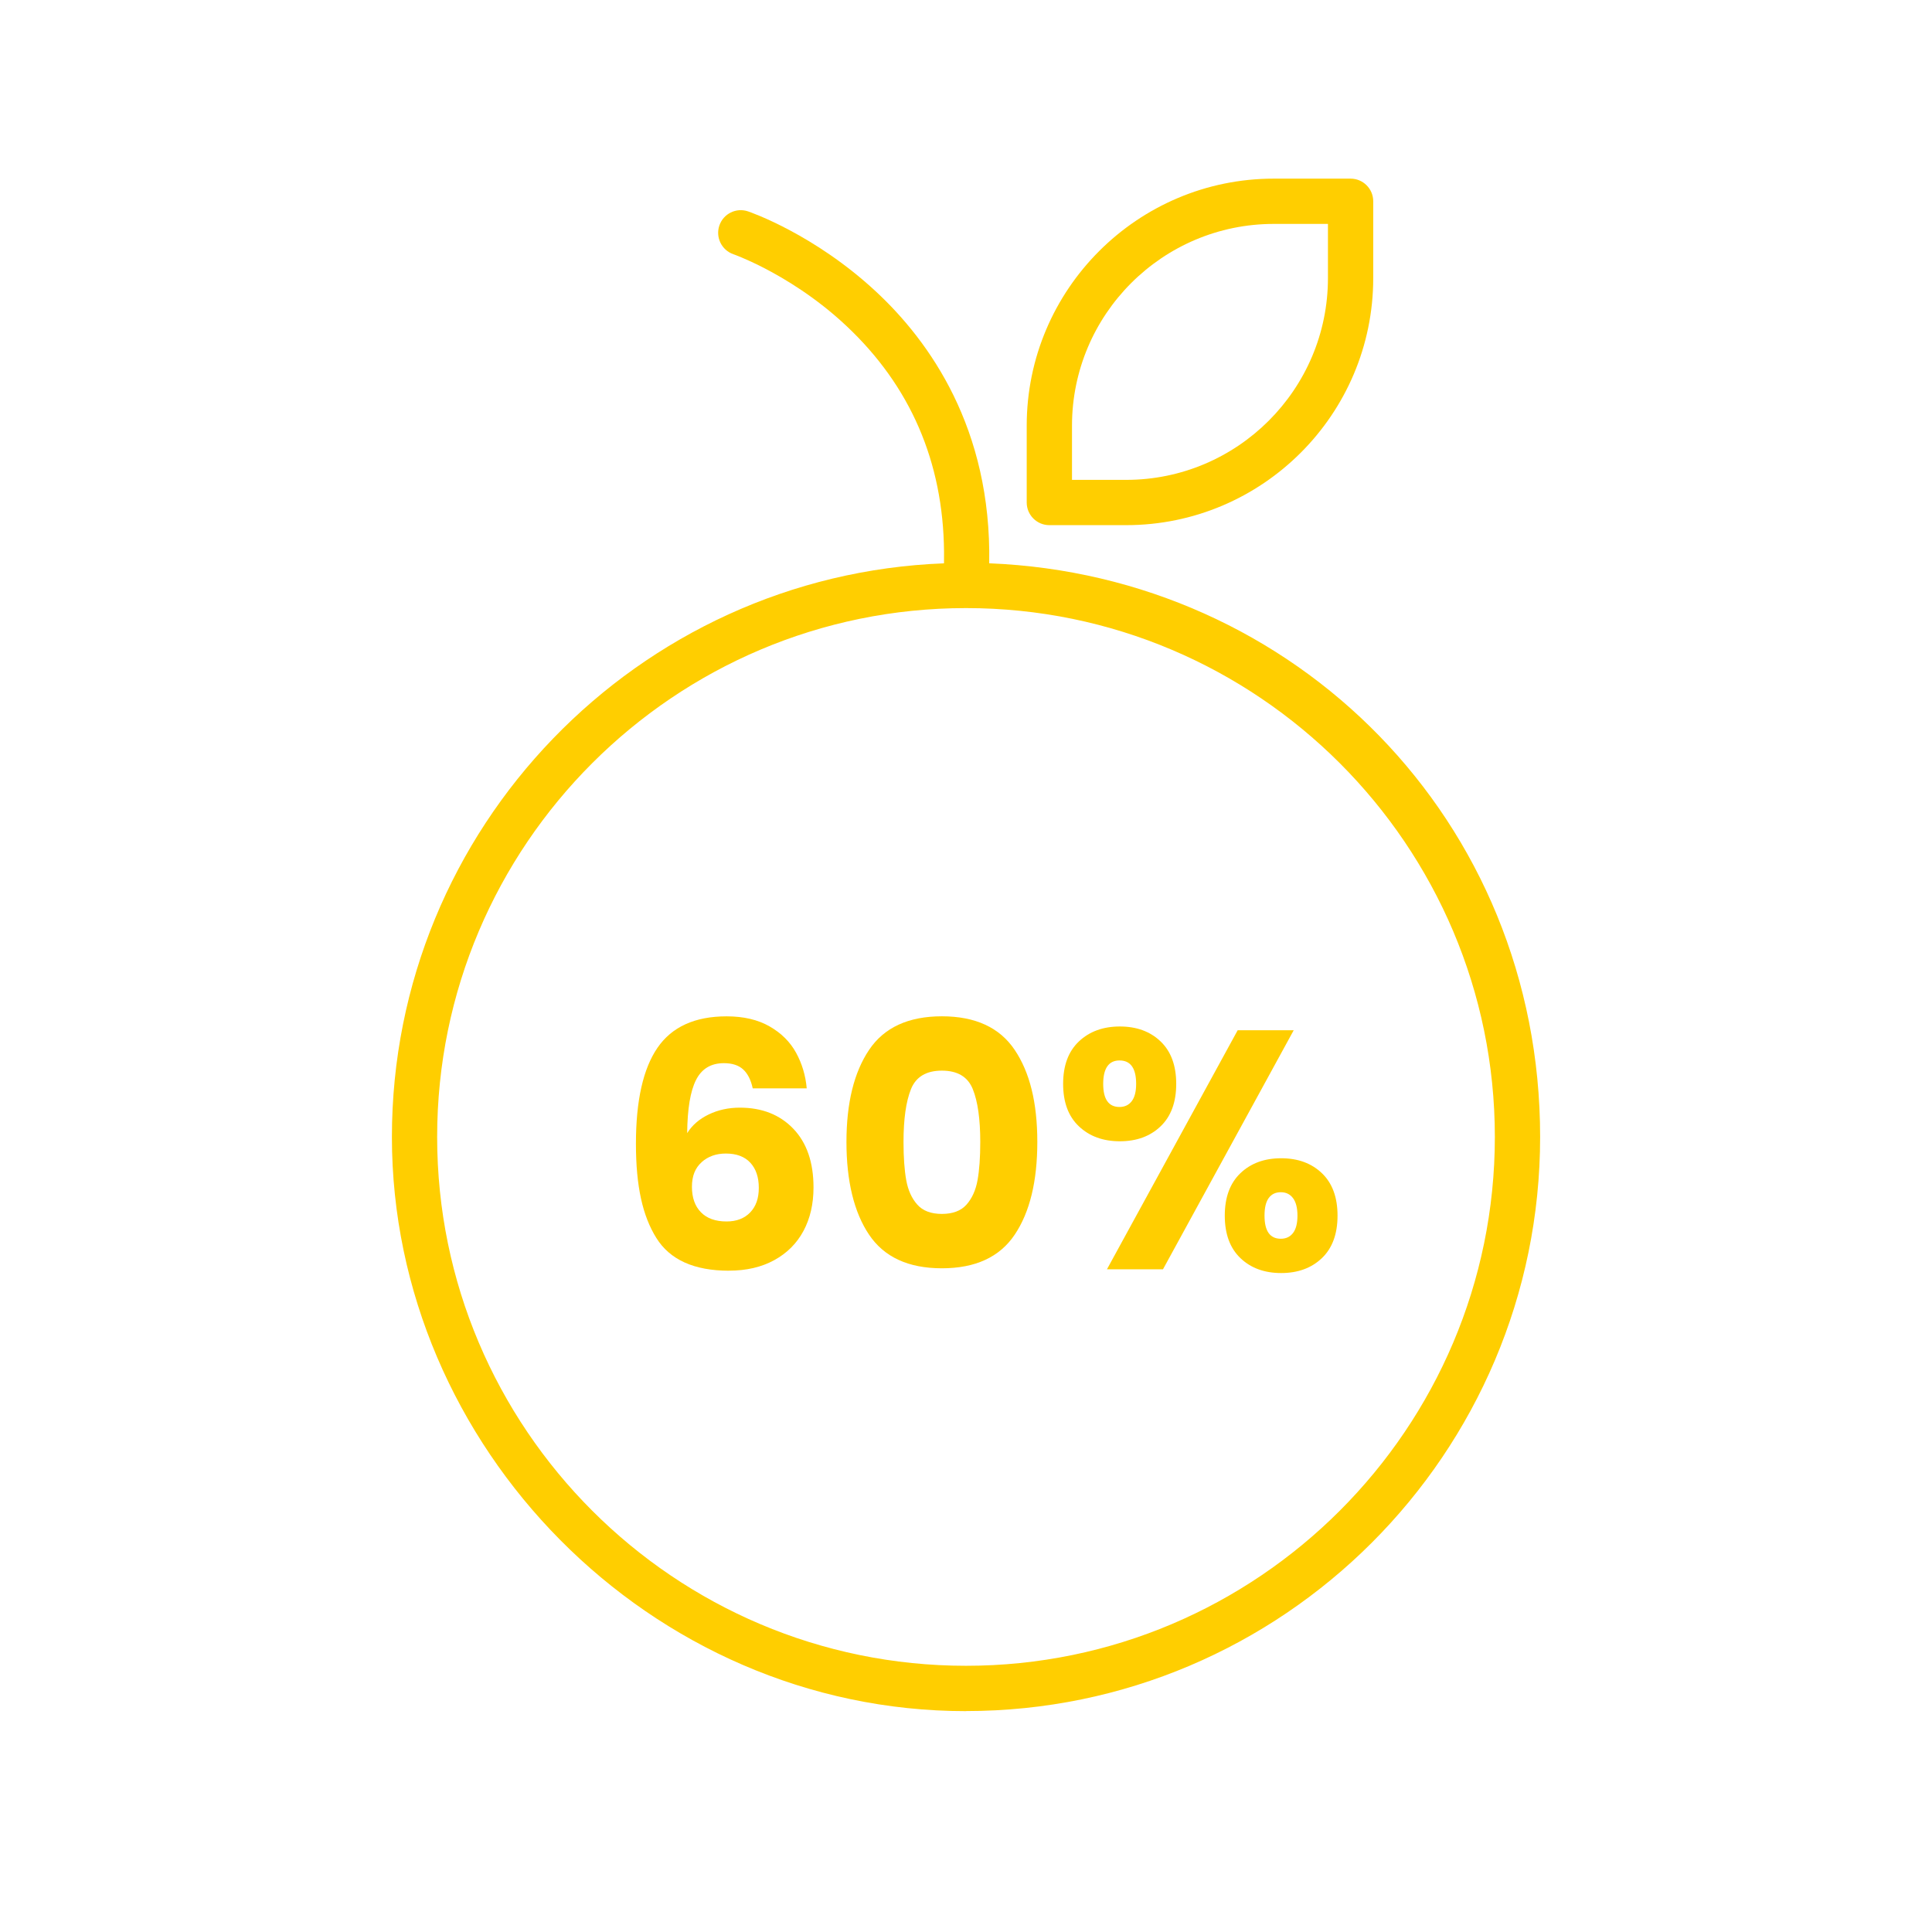
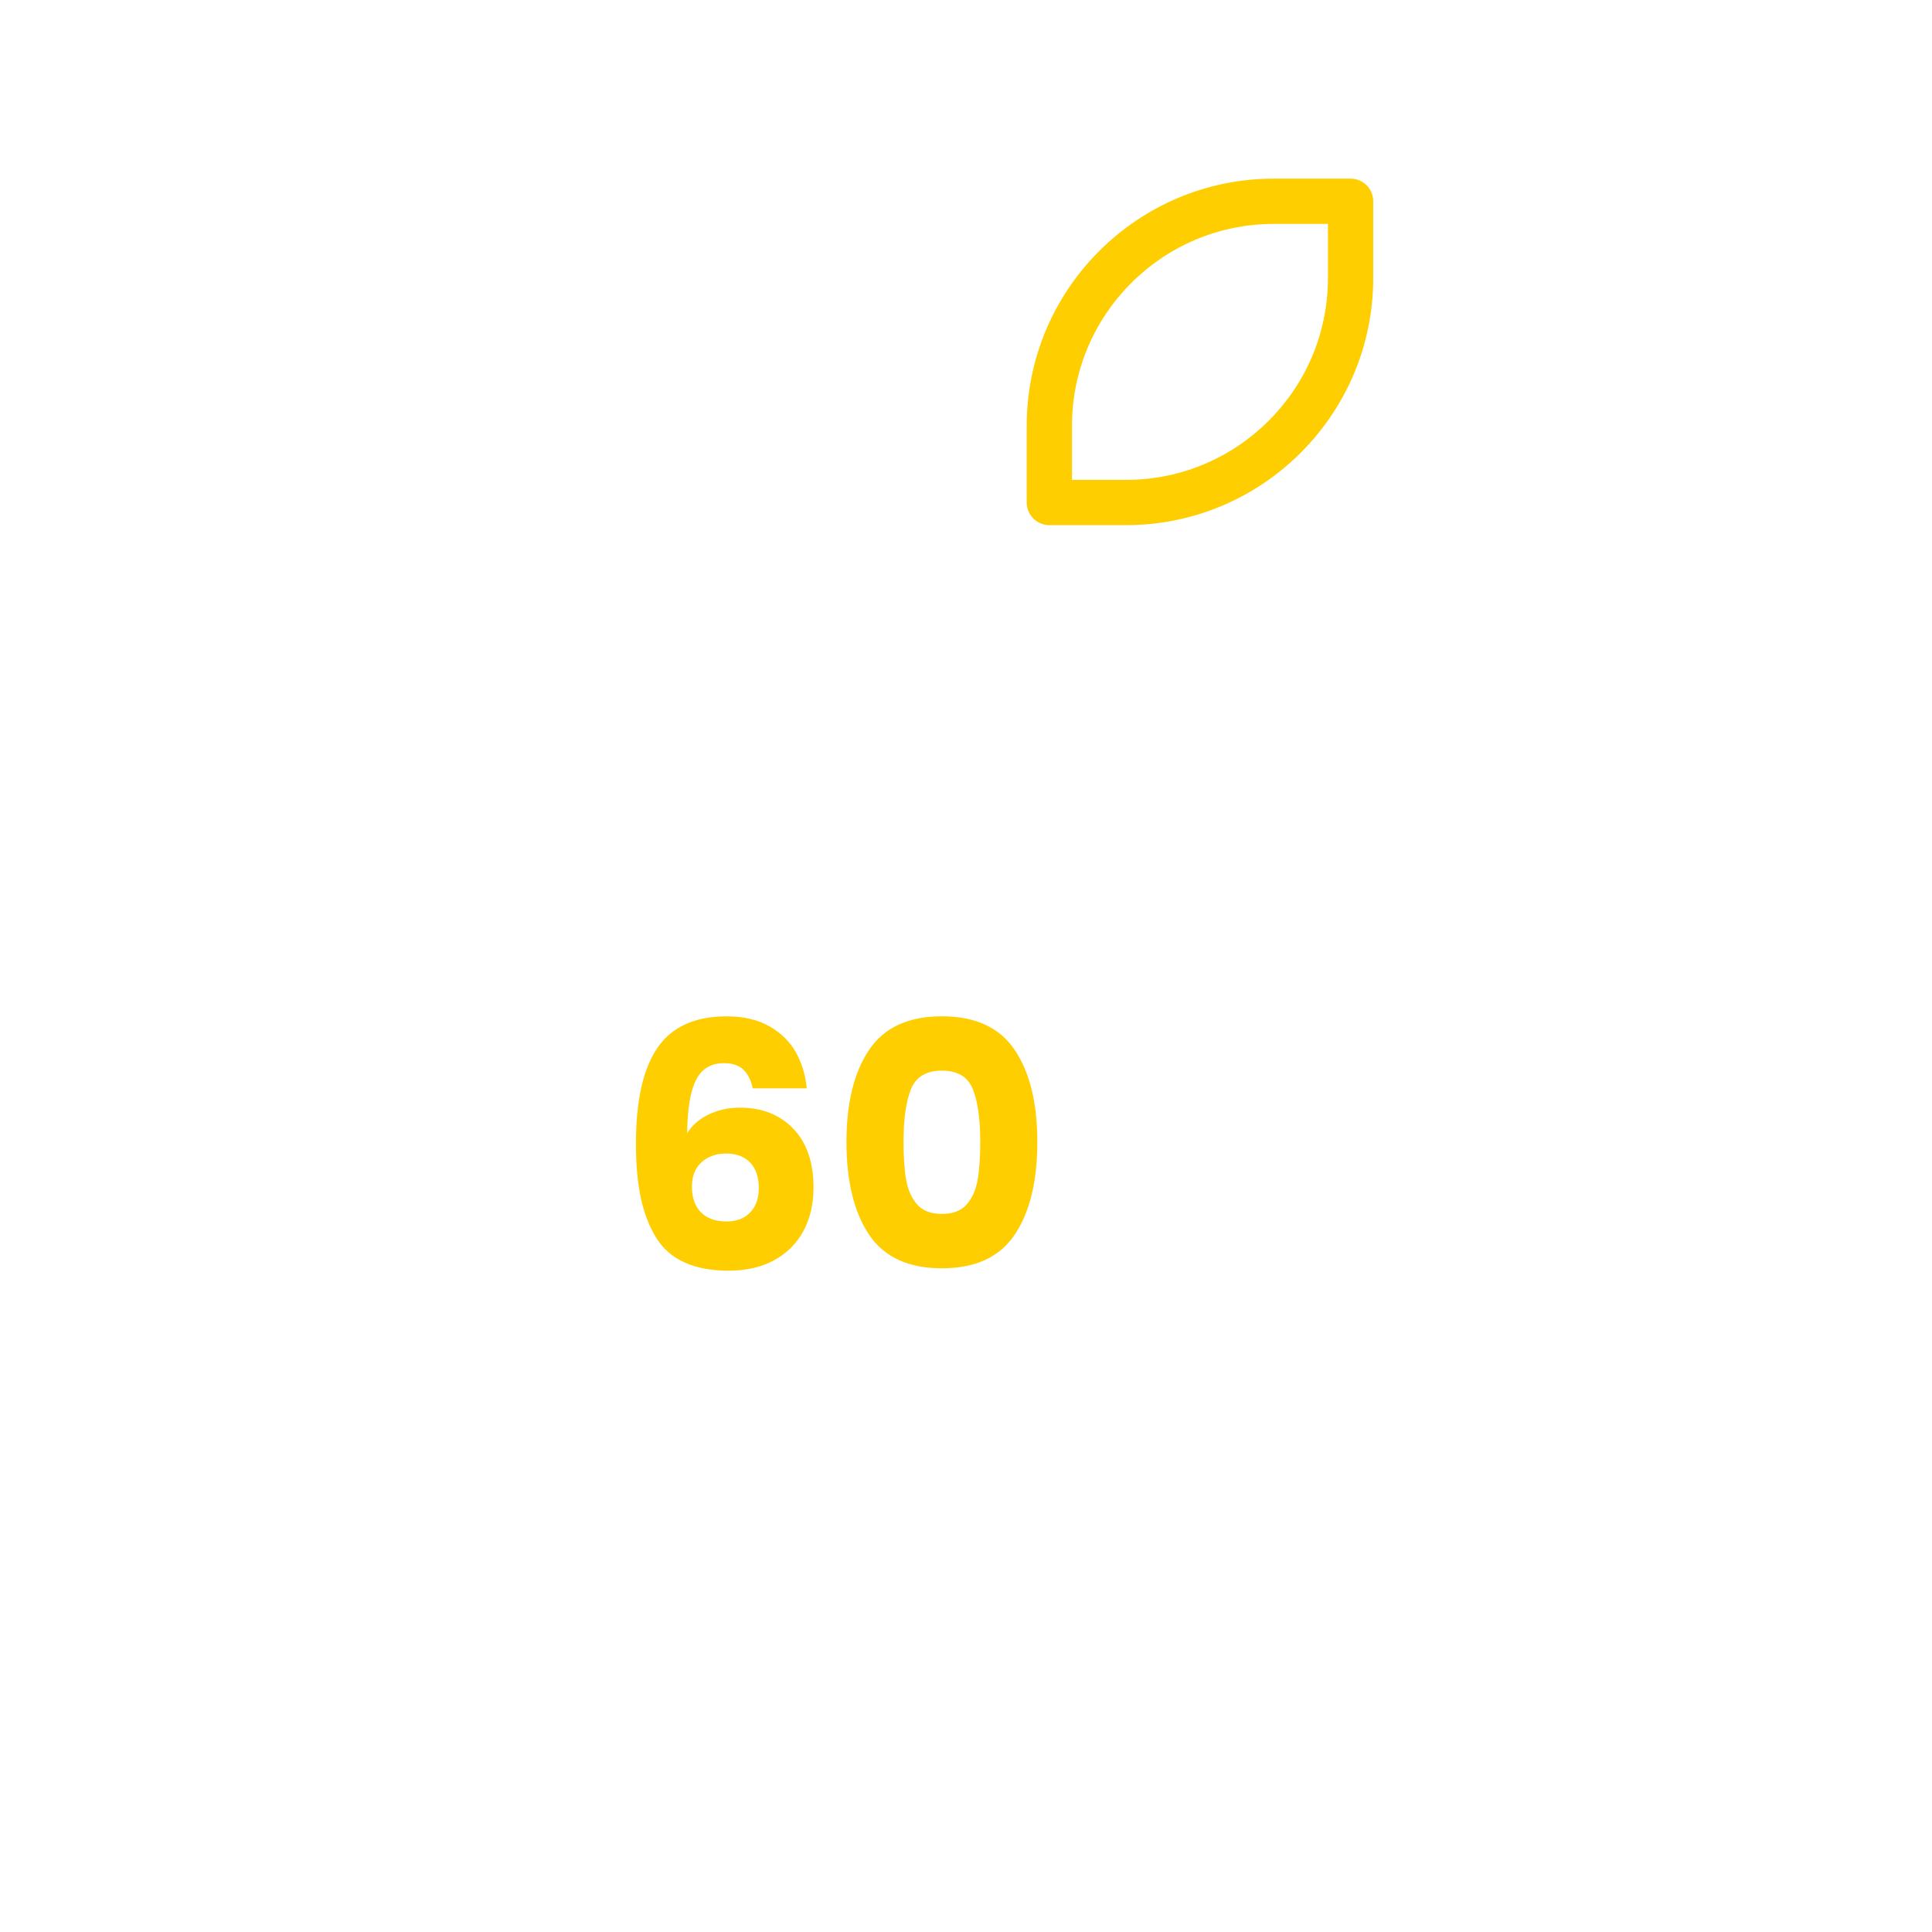
<svg xmlns="http://www.w3.org/2000/svg" id="uuid-da9c6d0a-4dbc-44be-b32d-2f8c0fce527b" viewBox="0 0 512 512">
-   <path d="m256,453.45c83.9,0,152.15-68.25,152.15-152.15s-64.95-148.78-146-152.02c.63-35.68-15.74-58.76-30.05-72.05-16.29-15.13-33.15-20.97-33.86-21.21-3.14-1.07-6.53.61-7.6,3.74-1.07,3.13.6,6.54,3.73,7.62.07.02,3.13,1.1,7.77,3.47,5.81,2.97,14.11,7.96,22.13,15.49,16.99,15.94,25.68,36.04,25.91,59.85,0,1.03,0,2.06-.01,3.1-81.2,3.08-146.31,70.09-146.31,152.03s68.26,152.15,152.15,152.15Zm0-292.3c77.28,0,140.15,62.87,140.15,140.15s-62.87,140.15-140.15,140.15-140.15-62.87-140.15-140.15,62.87-140.15,140.15-140.15Z" fill="#ffce00" />
  <path d="m272.09,133.17c0,3.31,2.69,6,6,6h20.35c36.1,0,65.48-29.37,65.48-65.48v-20.35c0-3.31-2.69-6-6-6h-20.35c-36.1,0-65.48,29.37-65.48,65.48v20.35Zm12-20.35c0-29.49,23.99-53.48,53.48-53.48h14.35v14.35c0,29.49-23.99,53.48-53.48,53.48h-14.35v-14.35Z" fill="#ffce00" />
  <path d="m193.18,336.74c4.62,0,8.62-.93,12.01-2.79,3.39-1.86,5.97-4.44,7.74-7.74,1.77-3.3,2.66-7.14,2.66-11.52,0-6.66-1.79-11.85-5.36-15.57-3.57-3.72-8.29-5.58-14.17-5.58-3,0-5.75.6-8.24,1.8-2.49,1.2-4.4,2.85-5.71,4.95.06-6.42.84-11.12,2.34-14.08,1.5-2.97,3.96-4.46,7.38-4.46,2.22,0,3.93.56,5.13,1.67,1.2,1.11,2.04,2.78,2.52,5h14.31c-.3-3.42-1.25-6.57-2.83-9.45s-3.93-5.2-7.02-6.97c-3.09-1.77-6.88-2.66-11.38-2.66-8.4,0-14.51,2.78-18.32,8.33-3.81,5.55-5.71,14.03-5.71,25.42s1.8,19.19,5.4,24.97c3.6,5.79,10.02,8.69,19.26,8.69Zm-7.25-28.75c1.71-1.53,3.85-2.29,6.43-2.29,2.82,0,4.98.81,6.48,2.43,1.5,1.62,2.25,3.84,2.25,6.66s-.77,4.94-2.29,6.52c-1.53,1.59-3.62,2.39-6.25,2.39-2.94,0-5.21-.81-6.79-2.43-1.59-1.62-2.39-3.87-2.39-6.75s.86-5,2.57-6.52Z" fill="#ffce00" />
  <path d="m249.61,336.11c8.88,0,15.31-2.97,19.3-8.91,3.99-5.94,5.99-14.13,5.99-24.57s-2-18.45-5.99-24.39c-3.99-5.94-10.43-8.91-19.3-8.91s-15.32,2.97-19.3,8.91c-3.99,5.94-5.99,14.07-5.99,24.39s1.99,18.63,5.99,24.57c3.99,5.94,10.42,8.91,19.3,8.91Zm-8.19-47.48c1.32-3.27,4.05-4.9,8.19-4.9s6.87,1.63,8.19,4.9c1.32,3.27,1.98,7.94,1.98,14,0,4.08-.24,7.46-.72,10.12-.48,2.67-1.46,4.83-2.92,6.48-1.47,1.65-3.65,2.47-6.53,2.47s-5.06-.82-6.52-2.47c-1.47-1.65-2.45-3.81-2.93-6.48-.48-2.67-.72-6.04-.72-10.12,0-6.06.66-10.72,1.98-14Z" fill="#ffce00" />
-   <path d="m328.72,310.91c-2.76,2.64-4.14,6.39-4.14,11.25s1.38,8.61,4.14,11.25c2.76,2.64,6.36,3.96,10.8,3.96s8.04-1.32,10.8-3.96c2.76-2.64,4.14-6.39,4.14-11.25s-1.38-8.61-4.14-11.25c-2.76-2.64-6.36-3.96-10.8-3.96s-8.04,1.32-10.8,3.96Zm13.95,6.62c.78,1.05,1.17,2.6,1.17,4.63s-.39,3.57-1.17,4.59c-.78,1.02-1.86,1.53-3.24,1.53-2.88,0-4.32-2.04-4.32-6.12,0-2.1.37-3.66,1.12-4.68.75-1.02,1.81-1.53,3.2-1.53s2.46.53,3.24,1.58Z" fill="#ffce00" />
-   <polygon points="308.2 336.38 342.85 273.02 328 273.02 293.35 336.38 308.2 336.38" fill="#ffce00" />
-   <path d="m296.77,302.45c4.44,0,8.04-1.32,10.8-3.96,2.76-2.64,4.14-6.39,4.14-11.25s-1.38-8.61-4.14-11.25c-2.76-2.64-6.36-3.96-10.8-3.96s-8.06,1.32-10.85,3.96c-2.79,2.64-4.18,6.39-4.18,11.25s1.39,8.61,4.18,11.25c2.79,2.64,6.4,3.96,10.85,3.96Zm-.09-21.42c2.94,0,4.41,2.07,4.41,6.21,0,2.04-.39,3.57-1.17,4.59-.78,1.02-1.86,1.53-3.24,1.53-2.88,0-4.32-2.04-4.32-6.12s1.44-6.21,4.32-6.21Z" fill="#ffce00" />
</svg>